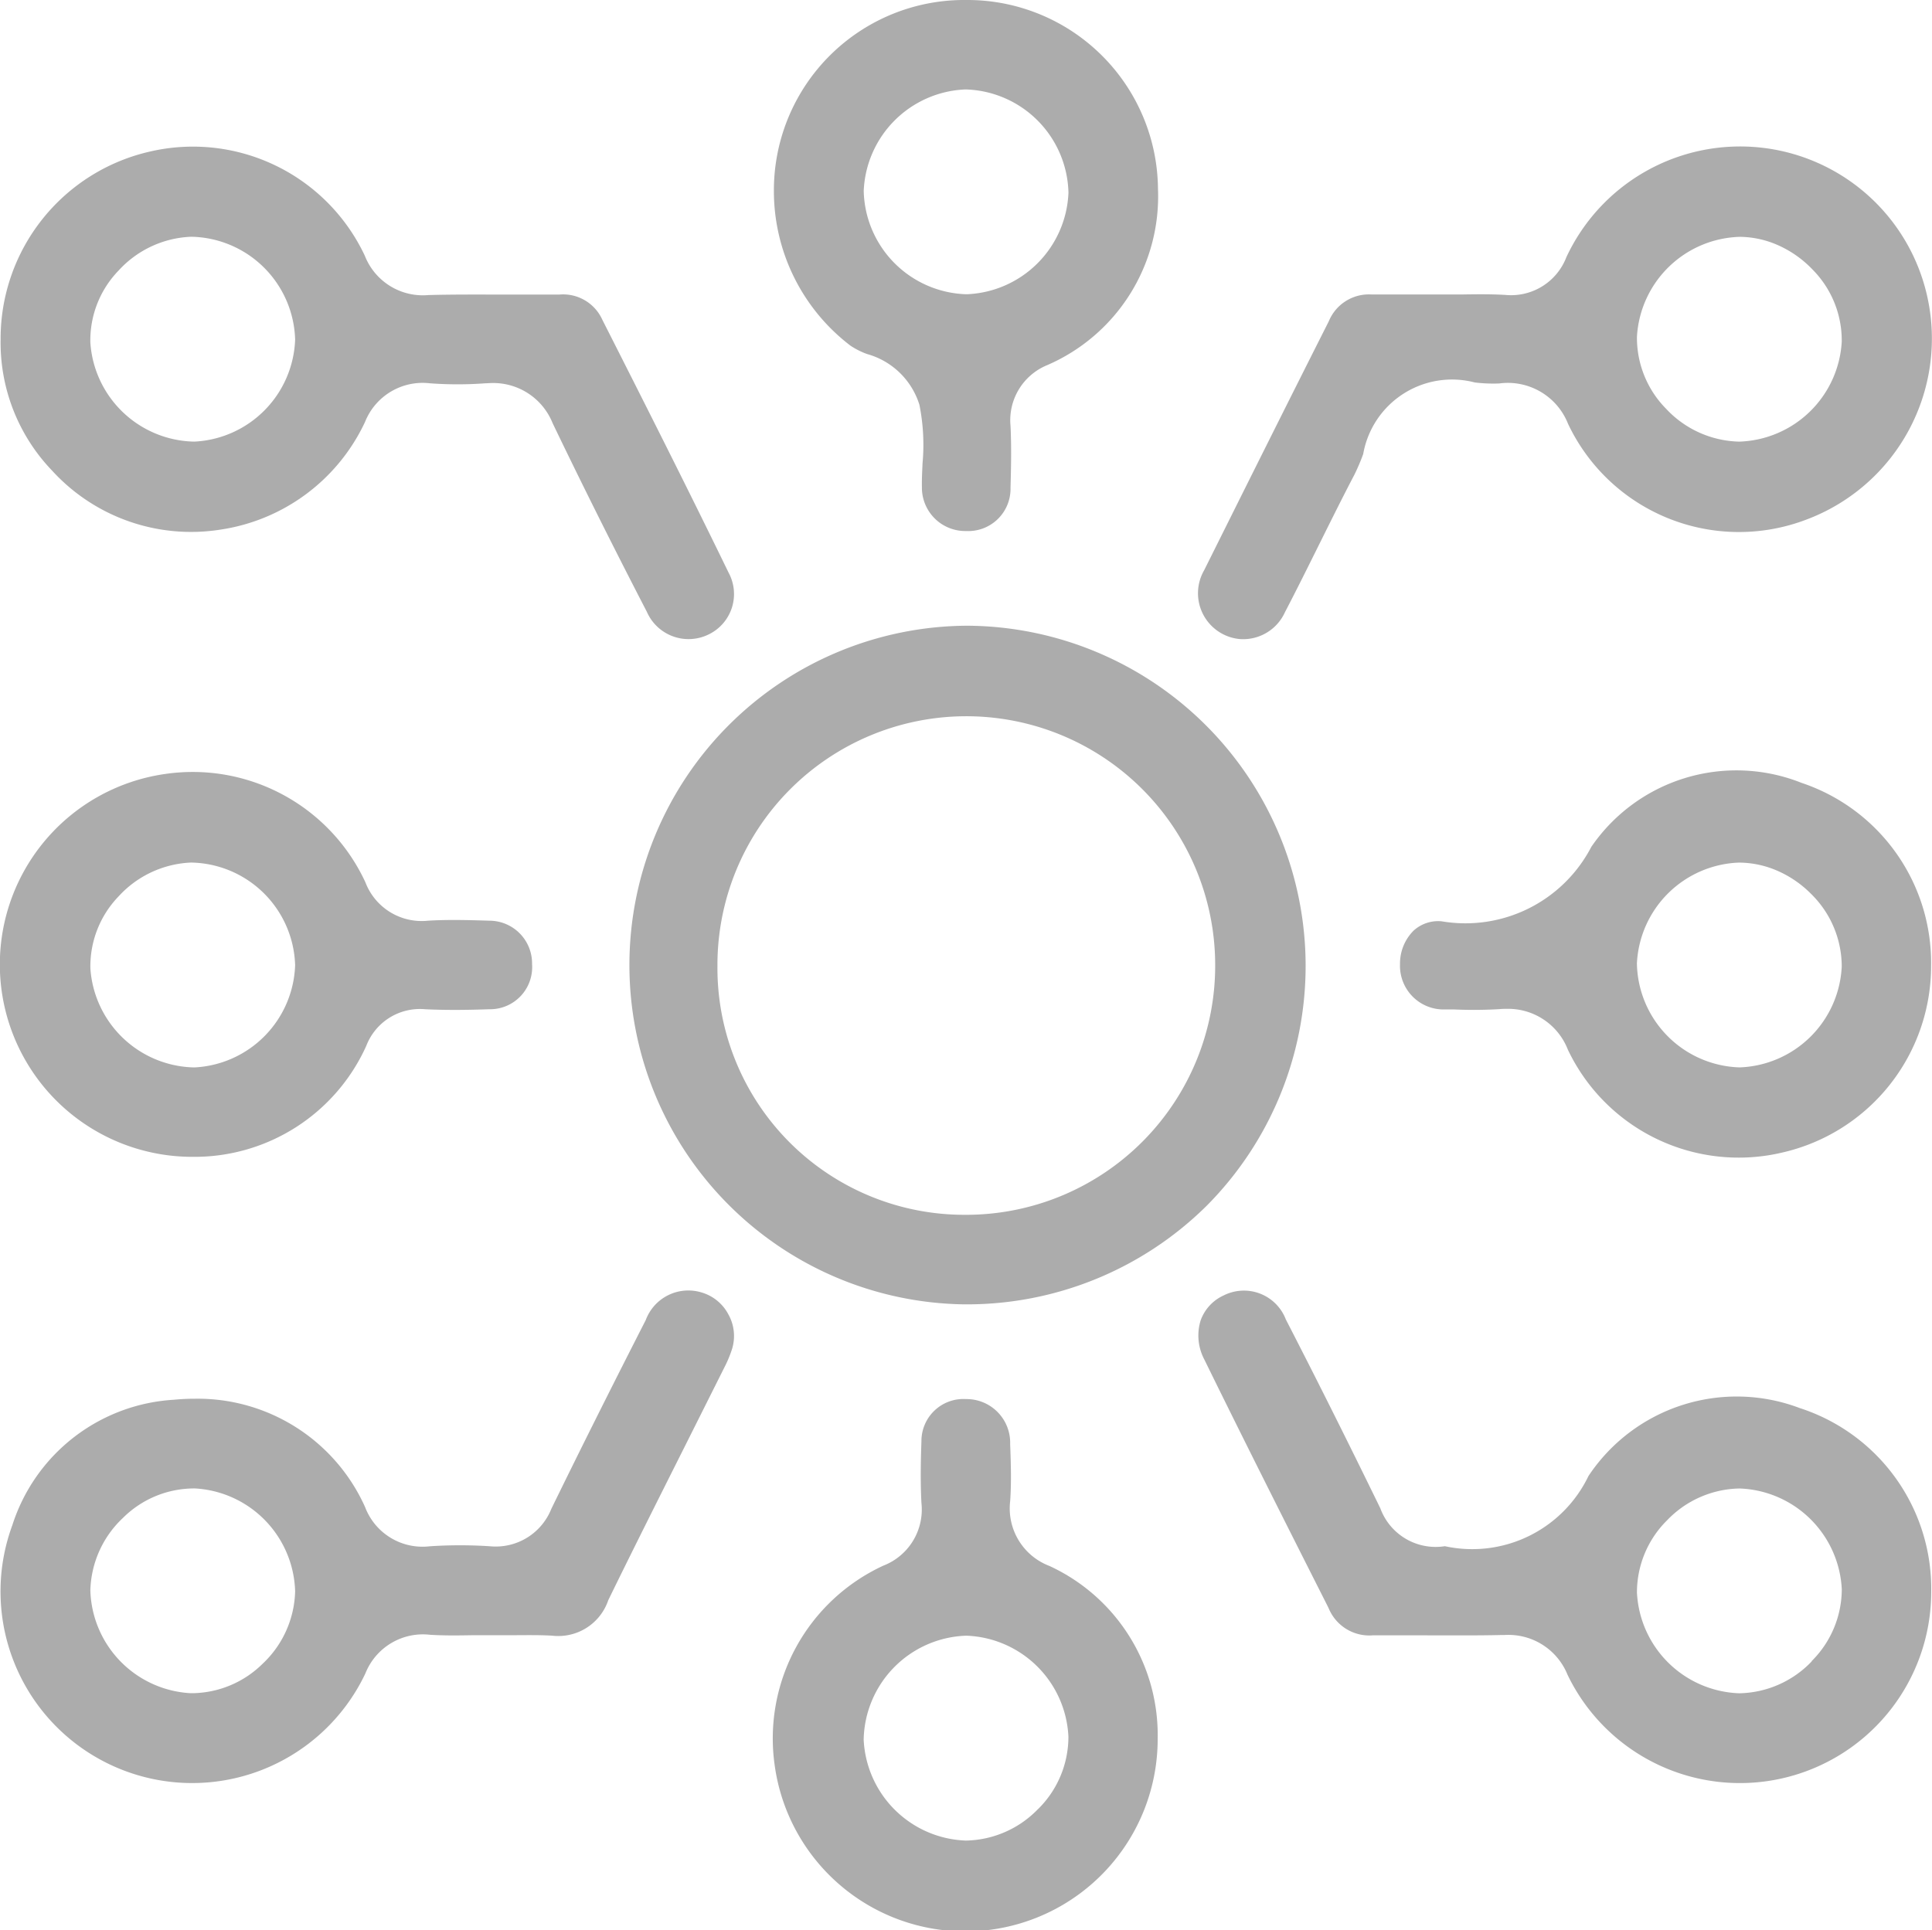
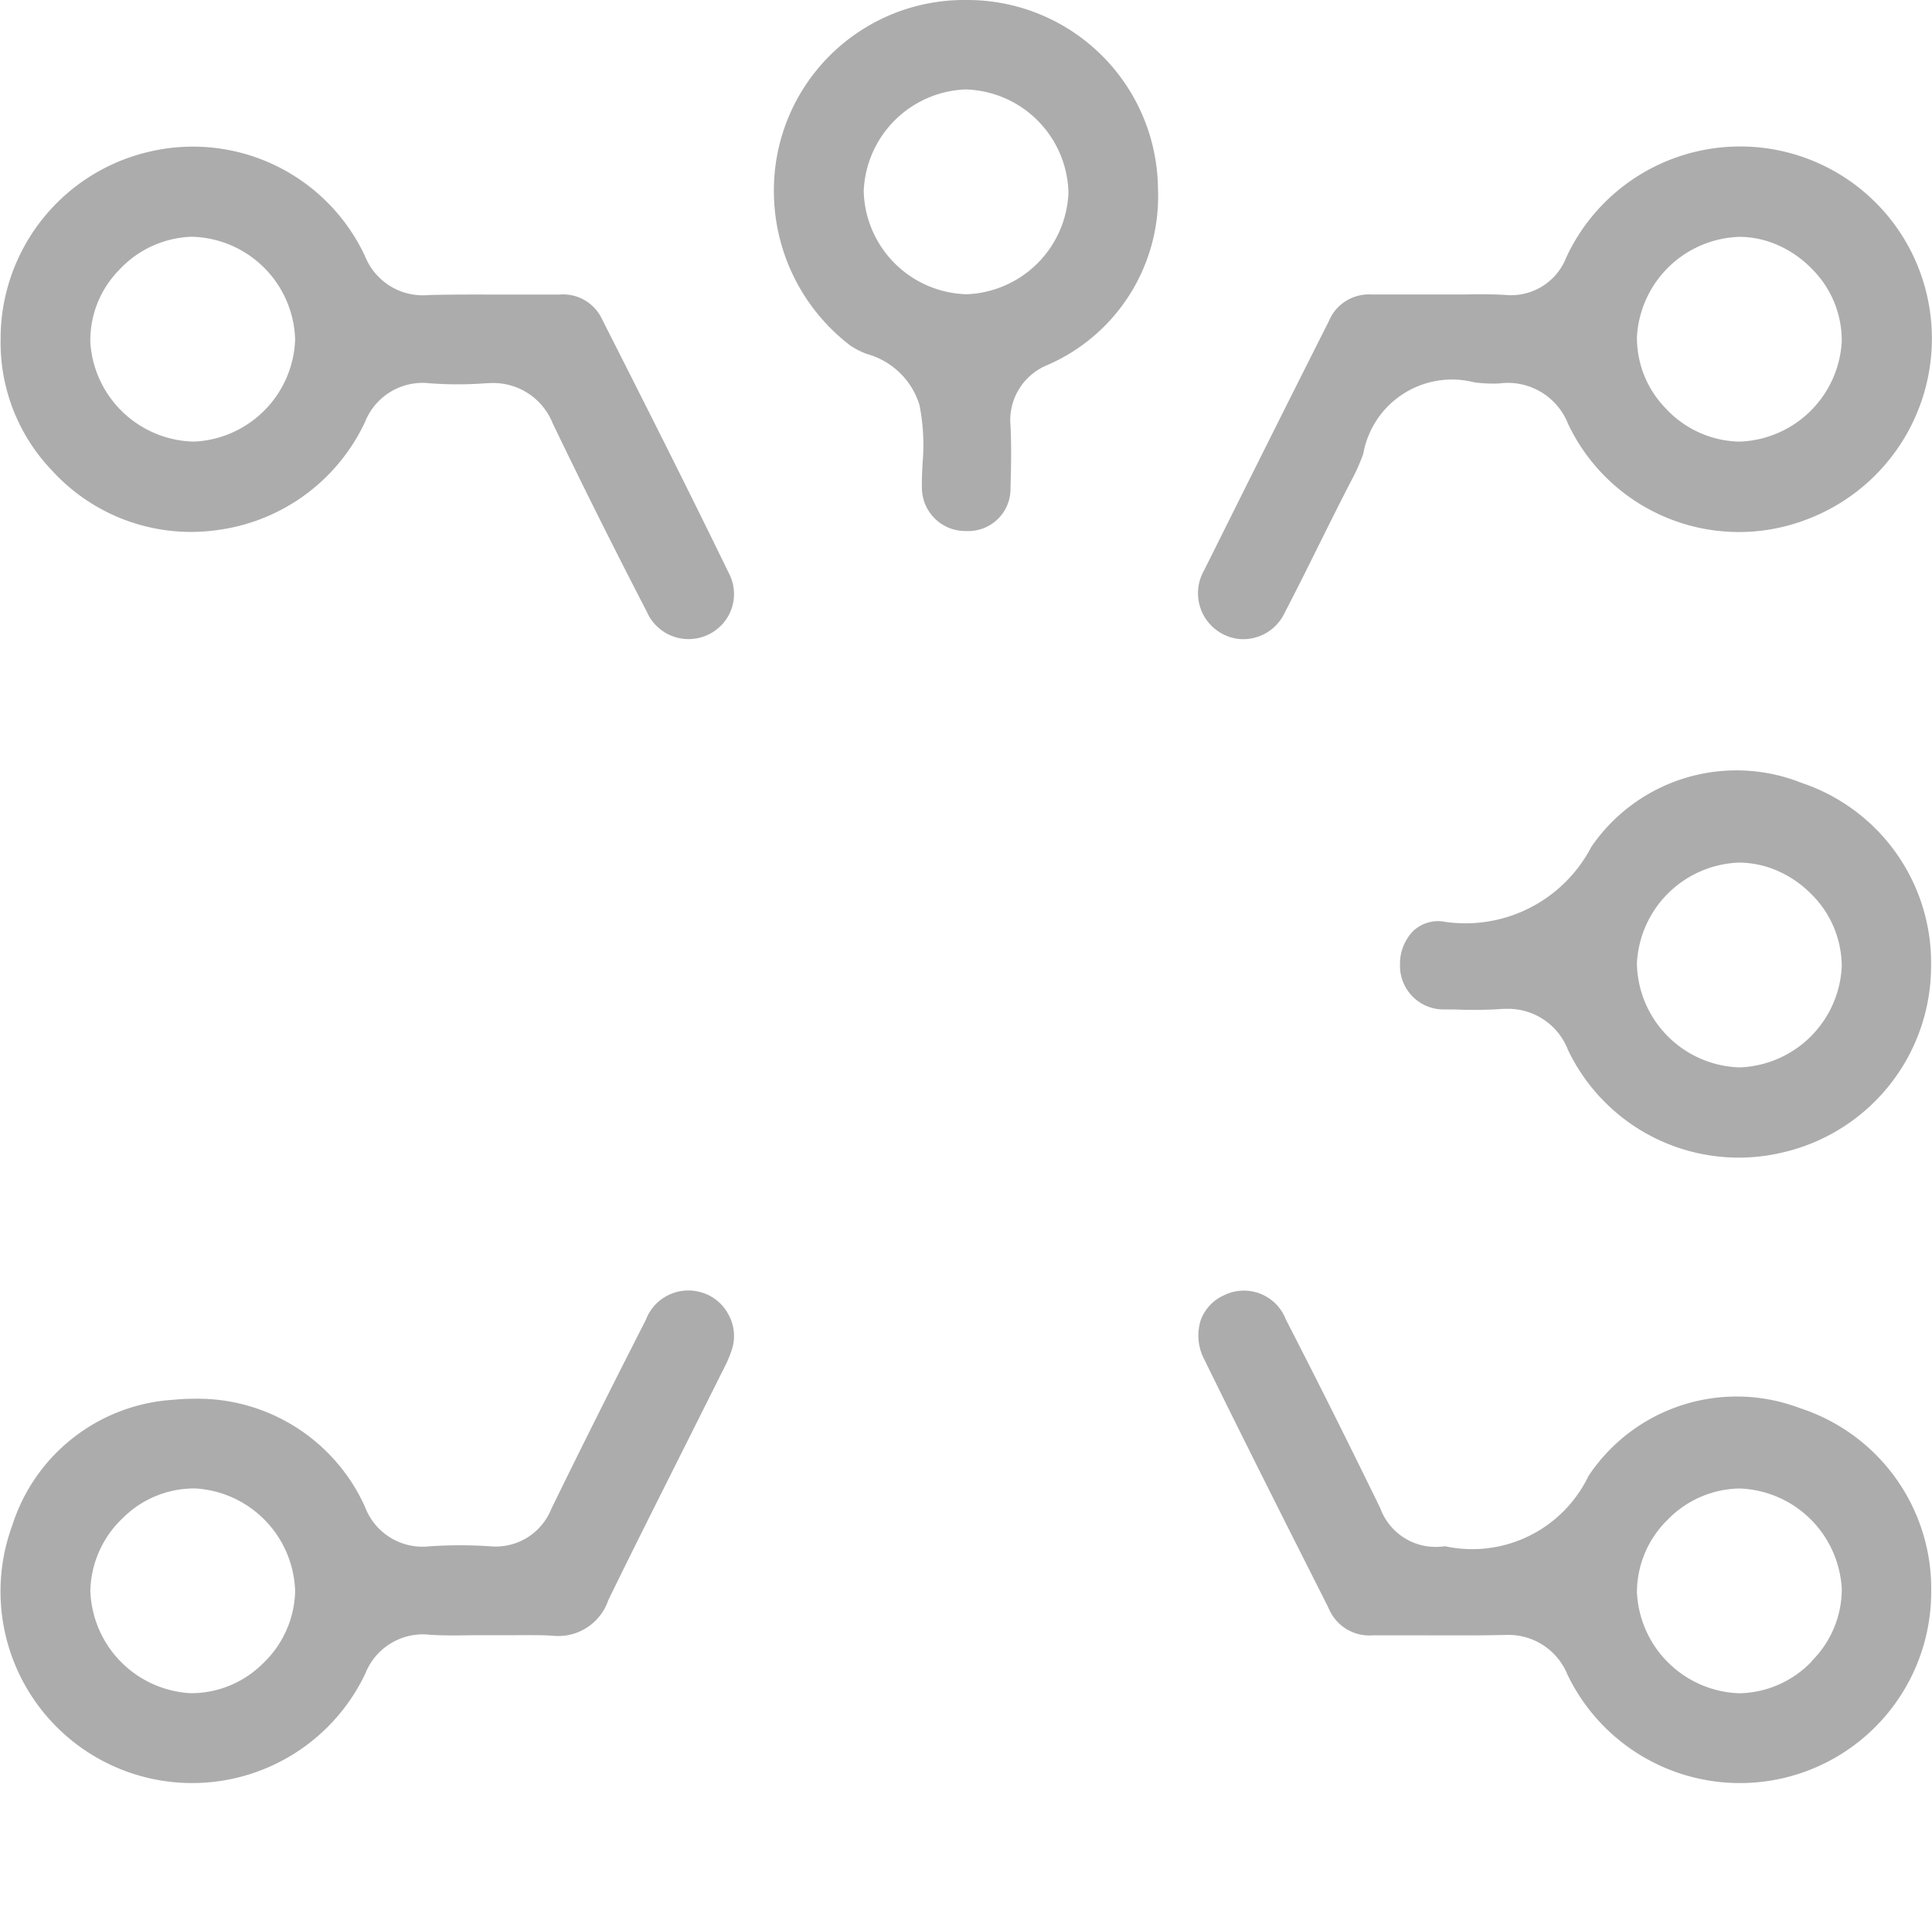
<svg xmlns="http://www.w3.org/2000/svg" id="Group_1381" data-name="Group 1381" width="44.285" height="44.256" viewBox="0 0 44.285 44.256">
  <g id="Group_1381-2" data-name="Group 1381" transform="translate(14.364 14.346)">
-     <path id="Path_8814" data-name="Path 8814" d="M1217.357,688h-.006a7.78,7.78,0,0,0-.075,15.559h.013a7.807,7.807,0,0,0,5.563-2.267A7.8,7.8,0,0,0,1217.357,688Zm.023,13.506h-.049a5.659,5.659,0,0,1-5.7-5.7,5.7,5.7,0,0,1,11.409-.052A5.71,5.71,0,0,1,1217.38,701.506Z" transform="translate(-1209.55 -688)" fill="#acacac" />
-   </g>
+     </g>
  <g id="Group_1382" data-name="Group 1382" transform="translate(27.467 29.583)">
    <path id="Path_8815" data-name="Path 8815" d="M1322.314,804.8a4.079,4.079,0,0,0-4.849,1.557,2.954,2.954,0,0,1-3.291,1.608,1.351,1.351,0,0,1-1.48-.87c-.758-1.555-1.466-2.971-2.165-4.328a1.029,1.029,0,0,0-1.422-.553,1,1,0,0,0-.531.574,1.177,1.177,0,0,0,.086.9c.924,1.886,1.887,3.795,2.819,5.64l.032.066a1.008,1.008,0,0,0,1.007.615h.018c.409,0,.817,0,1.225,0,.567,0,1.152.006,1.723-.008h.059a1.46,1.46,0,0,1,1.44.91,4.385,4.385,0,0,0,8.337-1.89v-.01A4.353,4.353,0,0,0,1322.314,804.8Zm.267,5.808a2.35,2.35,0,0,1-1.655.729h-.006a2.431,2.431,0,0,1-2.343-2.308,2.325,2.325,0,0,1,.691-1.658,2.352,2.352,0,0,1,1.655-.729h.007a2.432,2.432,0,0,1,2.342,2.308A2.327,2.327,0,0,1,1322.581,810.6Z" transform="translate(-1308.522 -802.098)" fill="#acacac" />
  </g>
  <g id="Group_1383" data-name="Group 1383" transform="translate(27.457 3.366)">
    <path id="Path_8816" data-name="Path 8816" d="M1325.158,607.464a4.394,4.394,0,0,0-8.263-.854,1.357,1.357,0,0,1-1.394.863c-.332-.02-.667-.016-1.023-.01-.155,0-.31,0-.466,0h-.454c-.356,0-.724,0-1.089,0h-.031a.994.994,0,0,0-.988.615c-.949,1.88-1.893,3.774-2.857,5.708a1.055,1.055,0,0,0,.807,1.576,1.051,1.051,0,0,0,1.045-.614c.271-.519.537-1.057.794-1.574s.525-1.057.8-1.583a4.68,4.68,0,0,0,.2-.47,2.067,2.067,0,0,1,2.559-1.641,3.541,3.541,0,0,0,.557.023,1.483,1.483,0,0,1,1.579.924,4.333,4.333,0,0,0,5.455,2.2A4.432,4.432,0,0,0,1325.158,607.464Zm-4.293,3.372h-.017a2.362,2.362,0,0,1-1.665-.752,2.315,2.315,0,0,1-.669-1.653,2.43,2.43,0,0,1,2.363-2.29,2.209,2.209,0,0,1,.889.2,2.491,2.491,0,0,1,.775.552,2.31,2.31,0,0,1,.667,1.655A2.43,2.43,0,0,1,1320.865,610.836Z" transform="translate(-1308.449 -604.077)" fill="#acacac" />
  </g>
  <g id="Group_1384" data-name="Group 1384" transform="translate(0.016 3.361)">
    <path id="Path_8817" data-name="Path 8817" d="M1118.435,613.818c-.945-1.945-1.909-3.853-2.895-5.8a.987.987,0,0,0-.995-.578c-.388,0-.776,0-1.164,0-.6,0-1.224-.006-1.83.011a1.428,1.428,0,0,1-1.455-.9,4.353,4.353,0,0,0-4.914-2.393,4.4,4.4,0,0,0-3.435,4.311v0a4.238,4.238,0,0,0,1.183,3.01,4.313,4.313,0,0,0,3.854,1.35,4.366,4.366,0,0,0,3.315-2.466,1.421,1.421,0,0,1,1.488-.889,8.675,8.675,0,0,0,1.27,0c.051,0,.1-.006.152-.006a1.465,1.465,0,0,1,1.391.92c.687,1.429,1.414,2.884,2.16,4.325a1.043,1.043,0,0,0,1.426.514A1.028,1.028,0,0,0,1118.435,613.818Zm-12.25-3.008h-.041a2.433,2.433,0,0,1-2.34-2.27,2.3,2.3,0,0,1,.649-1.653,2.376,2.376,0,0,1,1.665-.773,2.427,2.427,0,0,1,2.38,2.359A2.43,2.43,0,0,1,1106.186,610.811Z" transform="translate(-1101.749 -604.047)" fill="#acacac" />
  </g>
  <g id="Group_1385" data-name="Group 1385" transform="translate(0 29.588)">
    <path id="Path_8818" data-name="Path 8818" d="M1118.329,802.68a1.017,1.017,0,0,0-.614-.5,1.041,1.041,0,0,0-1.278.633c-.742,1.453-1.472,2.91-2.166,4.332a1.371,1.371,0,0,1-1.4.855,10.547,10.547,0,0,0-1.385,0,1.408,1.408,0,0,1-1.483-.9,4.206,4.206,0,0,0-3.9-2.483c-.157,0-.316.007-.477.023a4.144,4.144,0,0,0-3.708,2.876,4.393,4.393,0,0,0,8.092,3.4,1.419,1.419,0,0,1,1.484-.887c.316.02.638.016.978.01.152,0,.3,0,.456,0,.134,0,.267,0,.4,0,.312,0,.633-.008.961.01a1.209,1.209,0,0,0,1.289-.814c.574-1.175,1.171-2.363,1.747-3.511q.459-.916.917-1.831a2.714,2.714,0,0,0,.176-.426A1.012,1.012,0,0,0,1118.329,802.68Zm-10.675,8.014a2.33,2.33,0,0,1-1.593.674H1106a2.431,2.431,0,0,1-2.294-2.357,2.363,2.363,0,0,1,.749-1.663,2.313,2.313,0,0,1,1.653-.674,2.432,2.432,0,0,1,2.292,2.359A2.358,2.358,0,0,1,1107.654,810.694Z" transform="translate(-1101.635 -802.136)" fill="#acacac" />
  </g>
  <g id="Group_1386" data-name="Group 1386" transform="translate(32.092 17.694)">
    <path id="Path_8819" data-name="Path 8819" d="M1350.513,711.985a4.032,4.032,0,0,0-4.819,1.467,3.252,3.252,0,0,1-3.431,1.707.836.836,0,0,0-.642.213,1.064,1.064,0,0,0-.312.77,1,1,0,0,0,1.027,1.038l.214,0a10.049,10.049,0,0,0,1.034-.007c.058-.006.113-.007.168-.007a1.469,1.469,0,0,1,1.405.937,4.336,4.336,0,0,0,4.925,2.355,4.386,4.386,0,0,0,3.4-4.28h0A4.35,4.35,0,0,0,1350.513,711.985Zm-1.418,6.523h-.01a2.428,2.428,0,0,1-2.346-2.383,2.431,2.431,0,0,1,2.339-2.312,2.229,2.229,0,0,1,.885.189,2.49,2.49,0,0,1,.777.537,2.335,2.335,0,0,1,.694,1.658A2.43,2.43,0,0,1,1349.1,718.508Z" transform="translate(-1341.31 -711.73)" fill="#acacac" />
  </g>
  <g id="Group_1387" data-name="Group 1387" transform="translate(17.721 32.073)">
-     <path id="Path_8820" data-name="Path 8820" d="M1239.674,823.58a1.411,1.411,0,0,1-.9-1.487c.03-.422.017-.851,0-1.3v-.051a1,1,0,0,0-.992-.988h-.018a.963.963,0,0,0-1.024.966c-.016.454-.025.94,0,1.415a1.38,1.38,0,0,1-.873,1.438,4.363,4.363,0,0,0-2.49,4.583,4.41,4.41,0,0,0,8.778-.611A4.27,4.27,0,0,0,1239.674,823.58Zm-.26,5.572a2.351,2.351,0,0,1-1.649.724h-.013a2.43,2.43,0,0,1-2.336-2.314,2.431,2.431,0,0,1,2.344-2.383h.013a2.43,2.43,0,0,1,2.336,2.315A2.328,2.328,0,0,1,1239.415,829.153Z" transform="translate(-1233.34 -819.75)" fill="#acacac" />
-   </g>
+     </g>
  <g id="Group_1388" data-name="Group 1388" transform="translate(0.013 17.7)">
-     <path id="Path_8821" data-name="Path 8821" d="M1112.932,715.183c-.511-.016-.969-.027-1.412,0a1.38,1.38,0,0,1-1.435-.882,4.362,4.362,0,0,0-4.589-2.482,4.411,4.411,0,0,0,.629,8.778h.006a4.317,4.317,0,0,0,3.975-2.545,1.317,1.317,0,0,1,1.349-.839c.508.025,1.03.016,1.473,0a.965.965,0,0,0,.978-1.034A.98.98,0,0,0,1112.932,715.183Zm-6.763,3.363h-.047a2.435,2.435,0,0,1-2.34-2.264,2.307,2.307,0,0,1,.643-1.653,2.383,2.383,0,0,1,1.665-.779,2.427,2.427,0,0,1,2.385,2.353A2.43,2.43,0,0,1,1106.169,718.547Z" transform="translate(-1101.723 -711.774)" fill="#acacac" />
-   </g>
+     </g>
  <g id="Group_1389" data-name="Group 1389" transform="translate(17.736 0)">
    <path id="Path_8822" data-name="Path 8822" d="M1237.867,580.22h0a4.363,4.363,0,0,0-4.414,4.363,4.458,4.458,0,0,0,1.755,3.562,1.788,1.788,0,0,0,.381.192,1.744,1.744,0,0,1,1.2,1.165,4.675,4.675,0,0,1,.071,1.344c-.008.19-.018.371-.014.54a.994.994,0,0,0,1.013,1.009h0a.969.969,0,0,0,1.018-.992c.013-.46.023-.949,0-1.419a1.364,1.364,0,0,1,.835-1.39,4.216,4.216,0,0,0,2.545-4.047A4.368,4.368,0,0,0,1237.867,580.22Zm.016,6.746h-.028a2.426,2.426,0,0,1-2.343-2.367,2.43,2.43,0,0,1,2.323-2.328h.027a2.426,2.426,0,0,1,2.343,2.367A2.429,2.429,0,0,1,1237.882,586.966Z" transform="translate(-1233.45 -580.22)" fill="#acacac" />
  </g>
</svg>